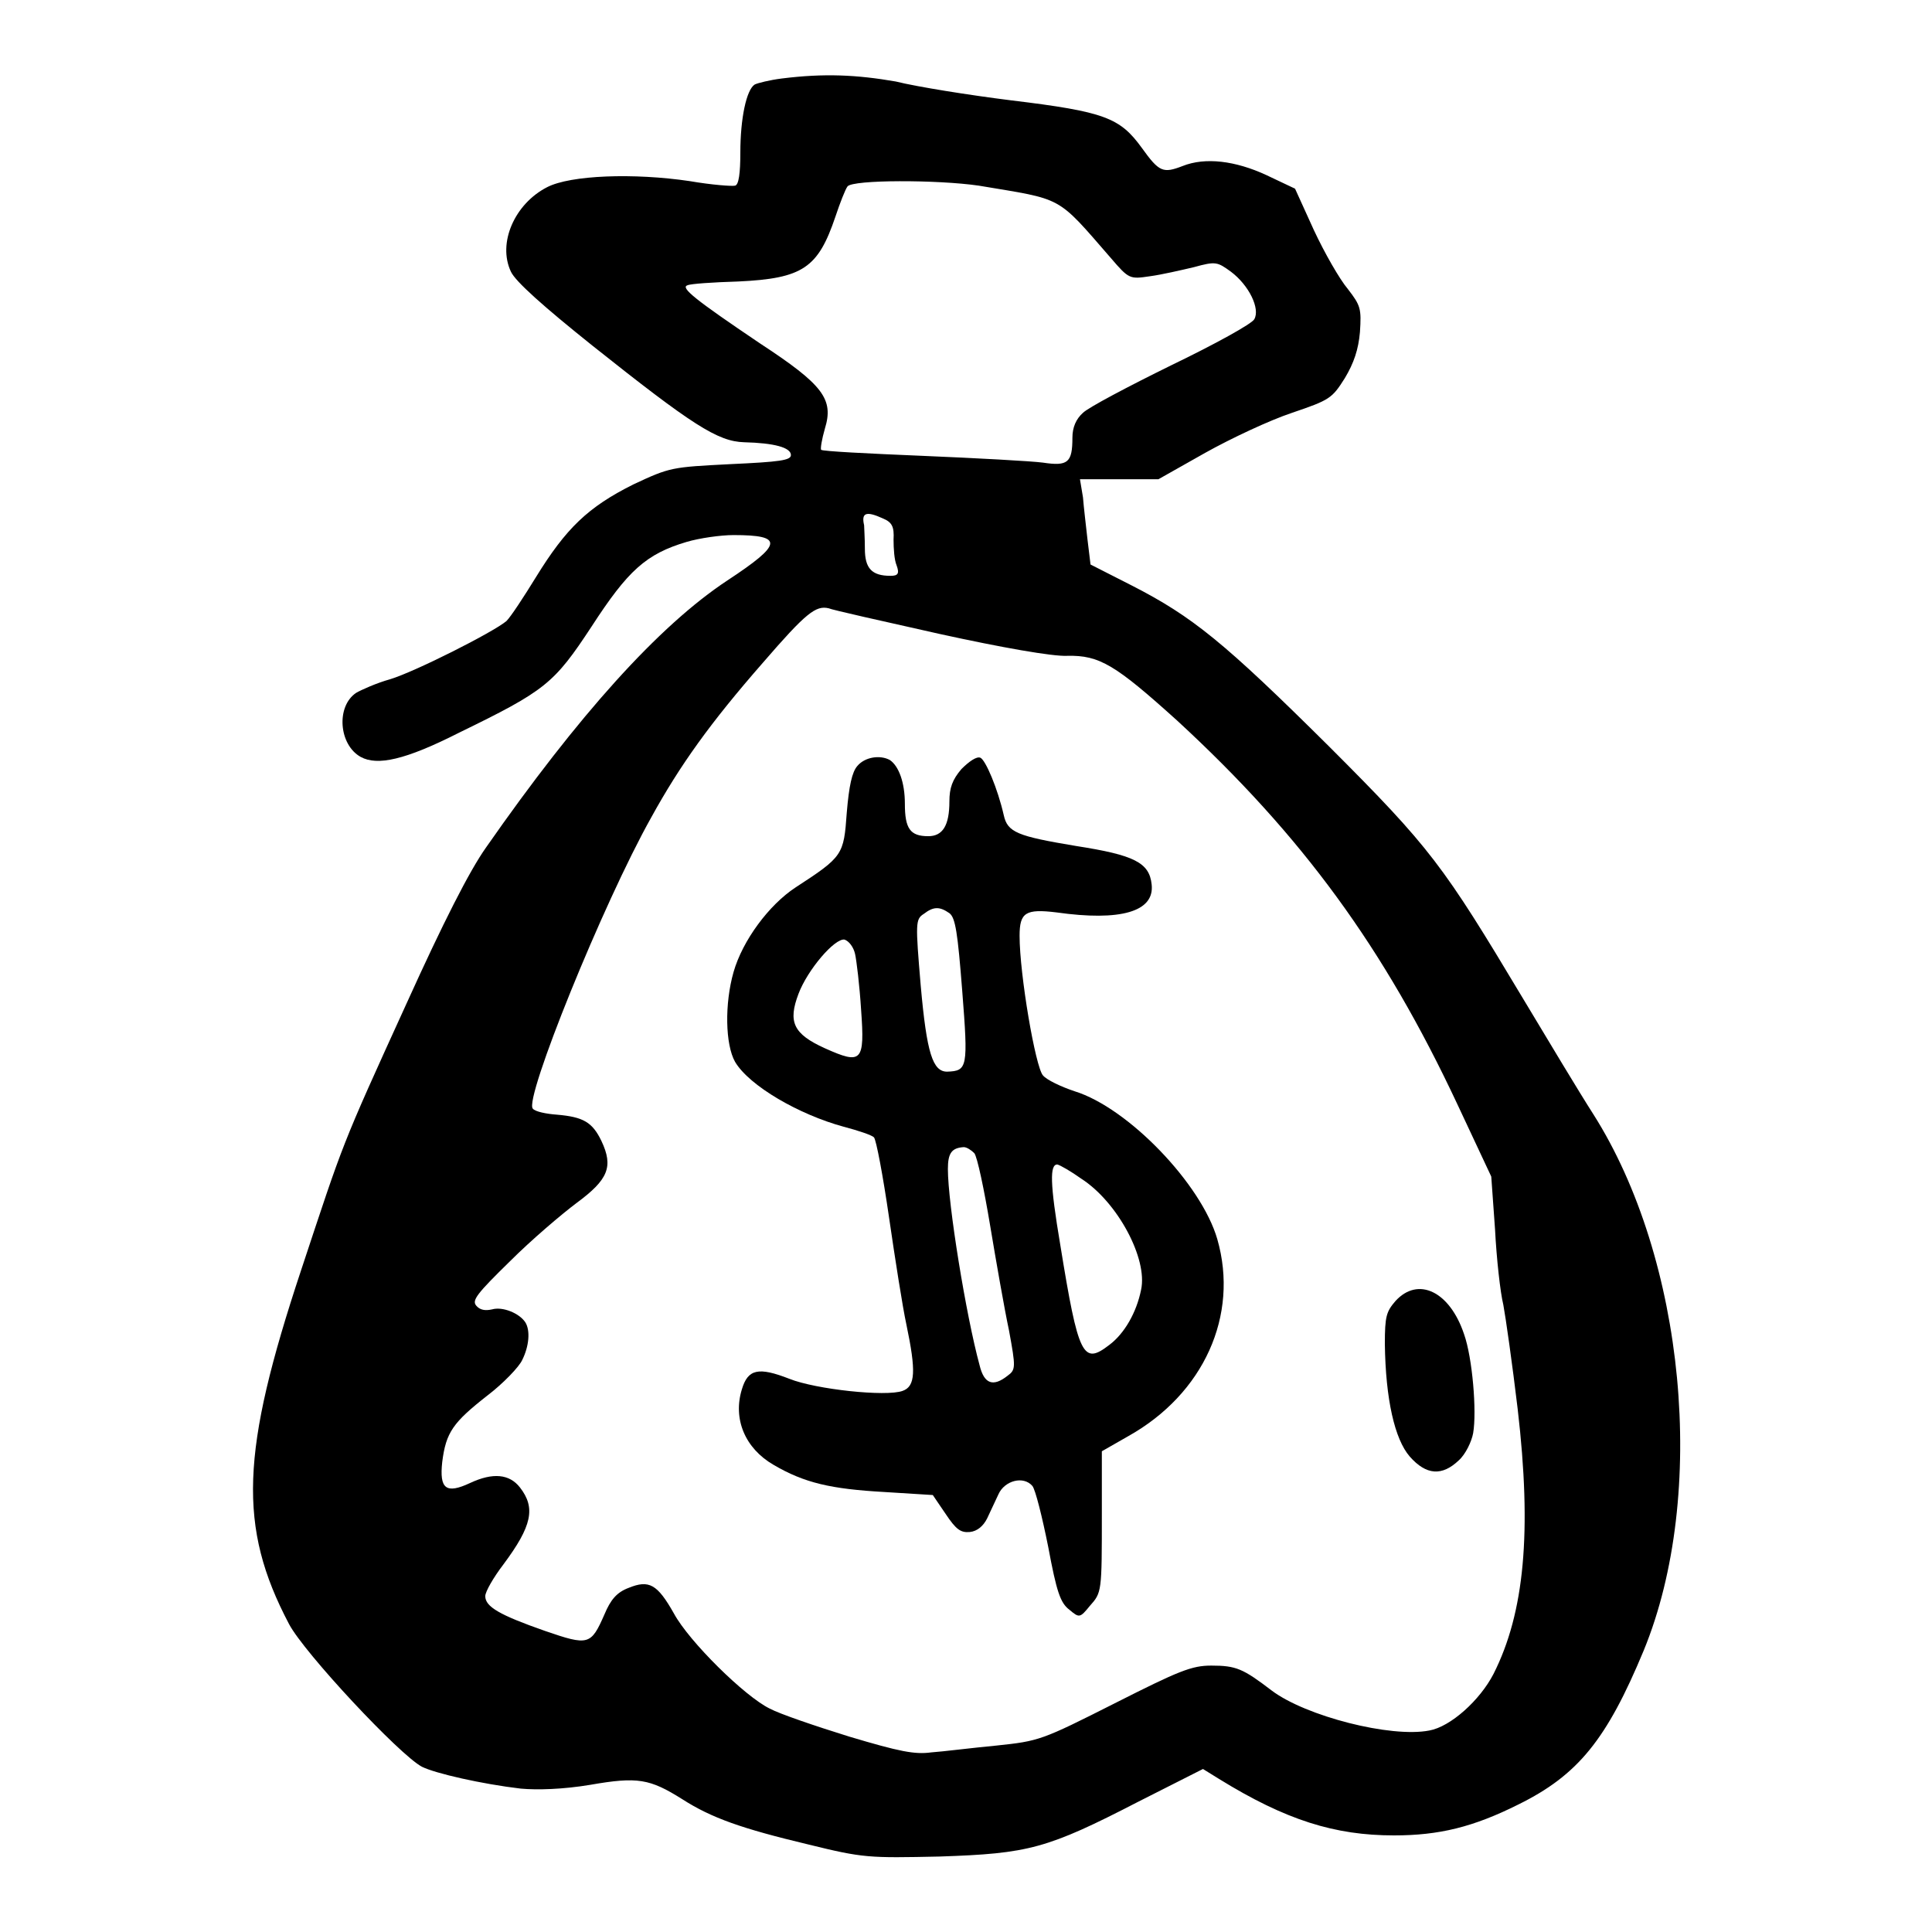
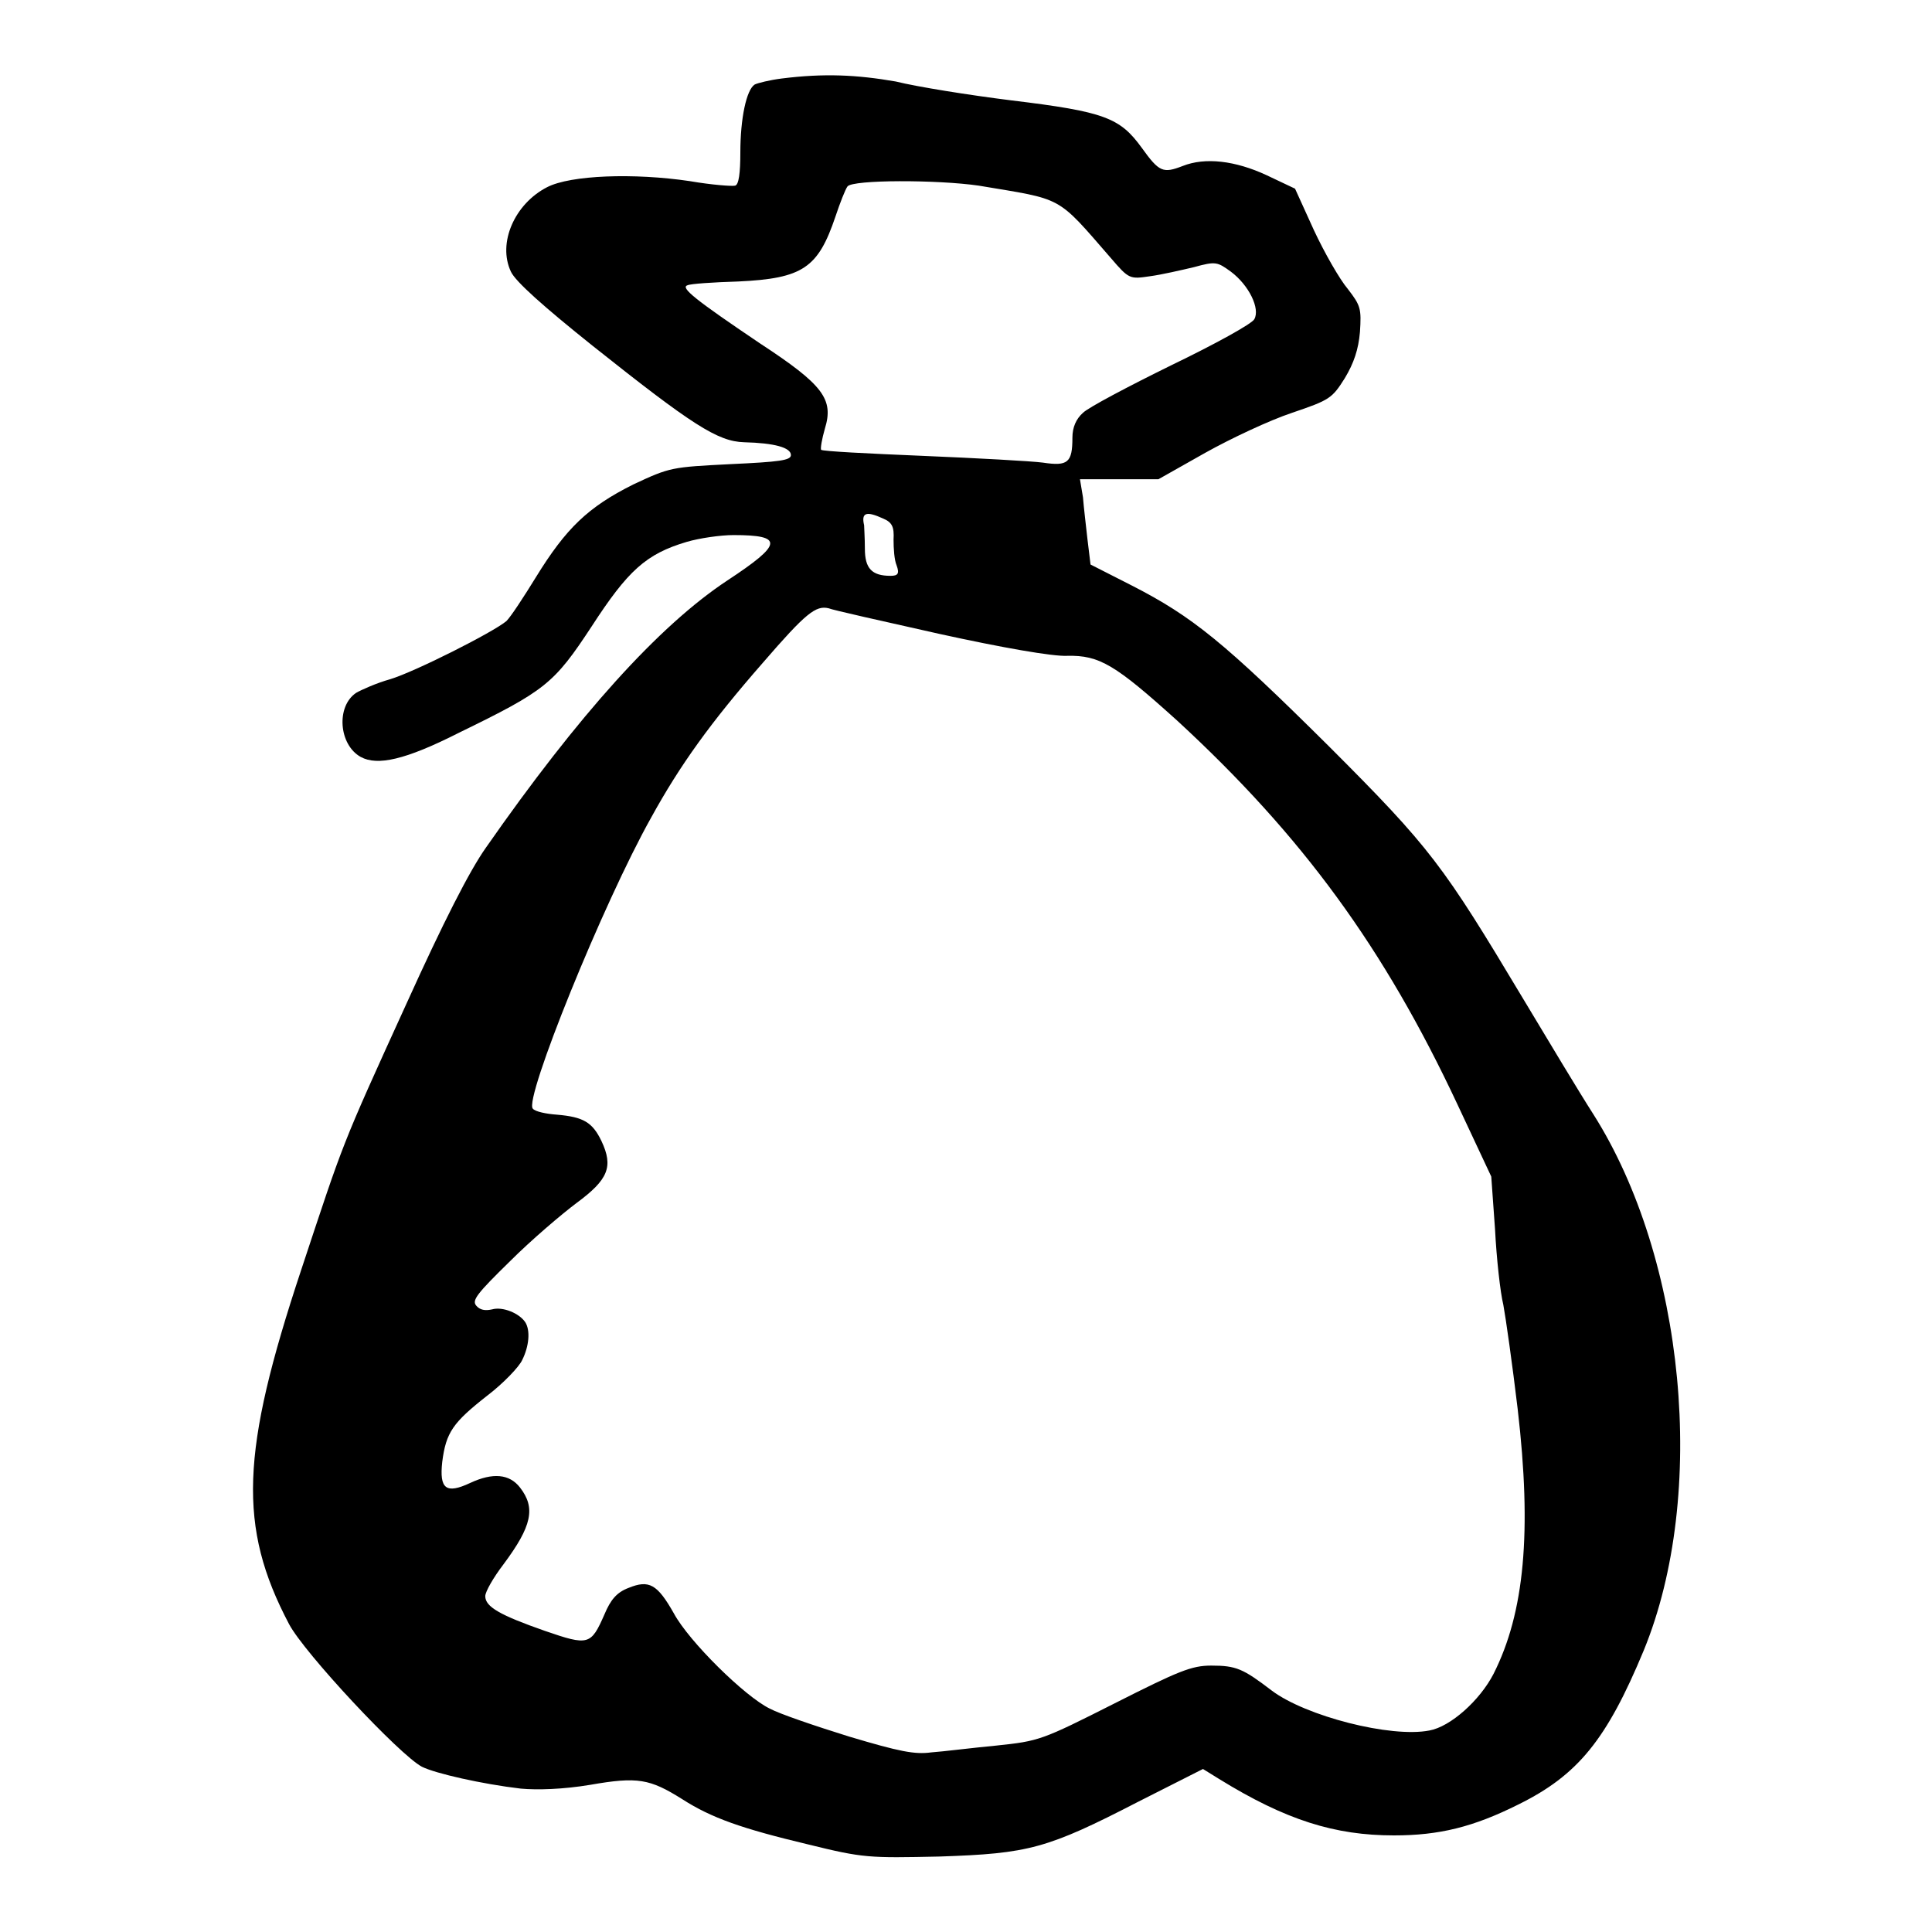
<svg xmlns="http://www.w3.org/2000/svg" version="1.1" x="0px" y="0px" viewBox="0 0 256 256" enable-background="new 0 0 256 256" xml:space="preserve">
  <g>
    <g>
      <g>
        <path fill="#000000" d="M103.6,10.4c-1.6,0.2-3.2,0.6-3.6,0.8c-1.1,0.7-1.9,4.5-1.9,9c0,2.7-0.2,4.3-0.7,4.4c-0.4,0.1-3.1-0.1-6-0.6c-7.4-1.1-15.8-0.8-18.9,0.8c-4.3,2.2-6.6,7.4-4.8,11.2c0.6,1.3,4.3,4.6,10.8,9.8c13.2,10.5,16.6,12.7,20.1,12.8c4,0.1,6.2,0.7,6.2,1.7c0,0.7-1.5,0.9-8,1.2c-7.8,0.4-8,0.4-12.9,2.7C77.9,67.2,75,70,71,76.5c-1.6,2.6-3.3,5.2-3.9,5.8C65.3,83.8,55,89,51.7,90c-1.8,0.5-3.8,1.4-4.5,1.8c-2.7,1.8-2.3,6.9,0.6,8.5c2.2,1.2,5.9,0.4,13-3.2c11.5-5.6,12.6-6.5,17.6-14.1c4.8-7.4,7.2-9.6,12.6-11.2c1.7-0.5,4.5-0.9,6.2-0.9c6.7,0,6.5,1.2-0.8,6c-9.1,6-19.8,17.9-32,35.4c-2.2,3.1-5.7,10-10.5,20.6c-8.8,19.3-8.3,18.2-14,35.4c-8,24.1-8.4,34-1.6,46.9c2,3.8,14.6,17.3,17.6,18.9c1.8,0.9,8,2.3,13.1,2.9c2.2,0.2,5.6,0.1,9.2-0.5c6.3-1.1,7.9-0.8,12.2,1.9c3.9,2.5,7.9,3.9,16.7,6c7.3,1.8,8,1.8,17.4,1.6c11.8-0.4,14.2-1,26.4-7.3l8.5-4.3l2.1,1.3c8.9,5.5,15.4,7.5,23.2,7.5c6,0,10.5-1.1,16.5-4.1c7.9-3.9,11.7-8.6,16.6-20.4c8.5-20.7,5.5-51.9-6.7-71.1c-1.8-2.8-6-9.8-9.3-15.3c-10.6-17.7-12.2-19.9-25.7-33.4C162.2,85.1,158,81.7,150,77.6l-5.5-2.8l-0.4-3.3c-0.2-1.8-0.5-4.3-0.6-5.6l-0.4-2.4h5.2h5.2l6.2-3.5c3.4-1.9,8.5-4.3,11.5-5.3c5-1.7,5.3-1.9,7-4.6c1.2-2,1.8-3.8,2-6.1c0.2-3.1,0.1-3.5-1.6-5.7c-1.1-1.3-3.1-4.8-4.5-7.8l-2.5-5.5l-3.8-1.8c-4.1-1.9-8.1-2.4-11.1-1.2c-2.6,1-3.1,0.8-5.4-2.4c-2.9-4-4.9-4.8-17.3-6.3c-5.6-0.7-12.5-1.8-15.3-2.5C113.5,9.9,109.2,9.7,103.6,10.4z M129.7,24.6c11.3,1.9,10.2,1.2,17.5,9.6c2.4,2.8,2.5,2.8,5.2,2.4c1.5-0.2,4.1-0.8,5.8-1.2c2.9-0.8,3.1-0.7,4.9,0.6c2.4,1.8,3.9,4.9,3.1,6.3c-0.3,0.6-5.2,3.3-11,6.1c-5.7,2.8-11,5.6-11.7,6.3c-0.9,0.8-1.4,1.9-1.4,3.3c0,3.3-0.6,3.8-3.9,3.3c-1.5-0.2-8.8-0.6-16-0.9c-7.2-0.3-13.2-0.6-13.4-0.8c-0.1-0.2,0.1-1.4,0.5-2.8c1.2-3.9-0.2-5.8-8.6-11.3c-8.6-5.8-10.6-7.4-9.6-7.7c0.4-0.2,3.4-0.4,6.7-0.5c8.6-0.4,10.6-1.8,12.9-8.6c0.6-1.8,1.3-3.6,1.6-4C113,23.8,124.2,23.8,129.7,24.6z M117,68.7c1.2,0.5,1.5,1.1,1.4,2.8c0,1.2,0.1,2.7,0.4,3.4c0.4,1.1,0.2,1.4-0.8,1.4c-2.5,0-3.4-1-3.4-3.6c0-1.4-0.1-2.8-0.1-3.1C114.1,67.9,114.8,67.7,117,68.7z M124.5,84c8.2,1.8,15,3,16.9,2.9c4.3-0.1,6.4,1.2,14.6,8.6c16.6,15.3,27.4,30.1,37.1,50.8l4.5,9.6l0.5,7c0.2,3.9,0.7,8.4,1.1,10c0.3,1.6,1.2,7.9,1.9,13.8c1.9,16.3,0.9,27-3.2,35.1c-1.8,3.5-5.7,7-8.5,7.5c-5.1,1-16.4-1.9-20.9-5.3c-3.8-2.9-4.7-3.3-8-3.3c-2.6,0-4.3,0.7-12.8,5c-9.7,4.9-10,5-15.7,5.6c-3.2,0.3-7.1,0.8-8.6,0.9c-2.2,0.3-4.2-0.1-10.9-2.1c-4.5-1.4-9.2-3-10.5-3.7c-3.3-1.6-10.7-8.9-12.7-12.6c-2.2-3.9-3.3-4.5-6-3.4c-1.6,0.6-2.4,1.6-3.2,3.5c-1.8,4.1-2.1,4.2-7.9,2.2c-6-2.1-7.9-3.2-7.9-4.6c0-0.6,1.1-2.5,2.4-4.2c3.8-5.1,4.3-7.5,2.2-10.2c-1.4-1.8-3.6-2-6.6-0.6c-3.2,1.5-4.1,0.8-3.7-2.8c0.5-3.9,1.4-5.2,6-8.8c2.1-1.6,4.2-3.8,4.6-4.7c0.9-1.8,1.1-3.9,0.4-5c-0.8-1.2-3-2.1-4.4-1.7c-0.9,0.2-1.6,0.1-2.1-0.5c-0.6-0.7,0.1-1.6,4.5-5.9c2.8-2.8,6.8-6.2,8.8-7.7c4.2-3.1,4.9-4.8,3.3-8.2c-1.2-2.5-2.4-3.2-5.9-3.5c-1.4-0.1-2.9-0.4-3.2-0.8c-1.2-1.2,9.3-27.2,15.7-38.6c3.8-6.9,7.8-12.5,14.8-20.5c5.7-6.6,7-7.6,8.7-7.2C110.2,80.8,116.9,82.3,124.5,84z" />
-         <path fill="#000000" d="M113.6,101.5c-0.7,0.8-1.1,2.6-1.4,6.2c-0.4,5.6-0.5,5.8-6.8,9.9c-3.5,2.3-7,7-8.2,11.2c-1.2,4.2-1.1,9.6,0.2,11.9c1.9,3.2,8.5,7,14.4,8.6c1.9,0.5,3.7,1.1,4,1.4c0.3,0.3,1.2,5.1,2,10.6c0.8,5.5,1.8,11.9,2.3,14.2c1.3,6.2,1.2,8.2-0.5,8.8c-2.2,0.8-11.5-0.2-15-1.6c-4.1-1.6-5.5-1.3-6.3,1.4c-1.2,3.9,0.4,7.8,4.2,10c4.1,2.4,7.6,3.2,14.7,3.6l6.4,0.4l1.7,2.5c1.4,2.1,2,2.5,3.2,2.4c1-0.1,1.8-0.8,2.3-1.8c0.4-0.9,1.1-2.3,1.5-3.2c0.8-1.8,3.3-2.5,4.5-1.1c0.4,0.5,1.3,4.1,2.1,8.1c1.1,5.9,1.6,7.4,2.8,8.3c1.3,1.1,1.4,1.1,2.7-0.5c1.6-1.8,1.6-1.8,1.6-12.3v-8.2l3.5-2c10-5.6,14.7-16,11.8-26.1c-2.1-7.3-11.8-17.4-18.9-19.6c-1.8-0.6-3.7-1.5-4.2-2.1c-1-1.1-3.1-13.4-3.1-18.5c0-3.1,0.8-3.6,4.9-3.1c8.5,1.2,13-0.1,12.6-3.7c-0.3-2.9-2.3-3.9-10-5.1c-7.8-1.3-9.1-1.8-9.6-4.1c-0.8-3.5-2.4-7.3-3.1-7.6c-0.5-0.2-1.5,0.5-2.5,1.5c-1.2,1.4-1.6,2.5-1.6,4.3c0,3.2-0.9,4.6-2.8,4.6c-2.4,0-3.1-1-3.1-4.3c0-2.8-0.8-5-2-5.8C116.6,100,114.6,100.3,113.6,101.5z M125.8,121c0.8,0.6,1.1,2.6,1.7,10.3c0.8,10.2,0.7,10.6-2,10.7c-1.9,0-2.7-2.4-3.5-11.4c-0.7-8.3-0.7-8.8,0.4-9.5C123.7,120.1,124.5,120.1,125.8,121z M113.3,126.4c0.2,0.9,0.6,4.2,0.8,7.4c0.5,6.9,0.1,7.3-4.8,5.1c-4.2-1.9-4.9-3.5-3.5-7.2c1.2-3.2,4.8-7.4,6.1-7.2C112.5,124.7,113.1,125.5,113.3,126.4z M129.1,152.8c0.4,0.5,1.3,4.8,2.1,9.6c0.8,4.8,1.9,11.1,2.5,13.9c0.9,4.9,0.9,5.2-0.2,6c-1.9,1.5-3.1,1.1-3.7-1.4c-1.8-6.6-4.2-21.4-4.2-26c0-2.1,0.5-2.8,2.1-2.9C128.1,152,128.7,152.4,129.1,152.8z M143.3,156.2c4.8,3.1,8.8,10.6,7.9,14.7c-0.6,3-2.2,5.8-4.2,7.3c-3.5,2.7-4.1,1.6-6.5-13.2c-1.4-8.3-1.4-10.7-0.4-10.7C140.5,154.4,141.9,155.2,143.3,156.2z" />
-         <path fill="#000000" d="M184.9,172.4c-1.2,1.4-1.4,2-1.4,5.7c0.1,7.3,1.3,12.6,3.3,14.9c2.2,2.5,4.3,2.6,6.5,0.5c0.9-0.8,1.7-2.5,1.9-3.6c0.5-2.9-0.1-10-1.2-13.1C192.1,171.1,187.9,169.1,184.9,172.4z" />
      </g>
    </g>
  </g>
</svg>